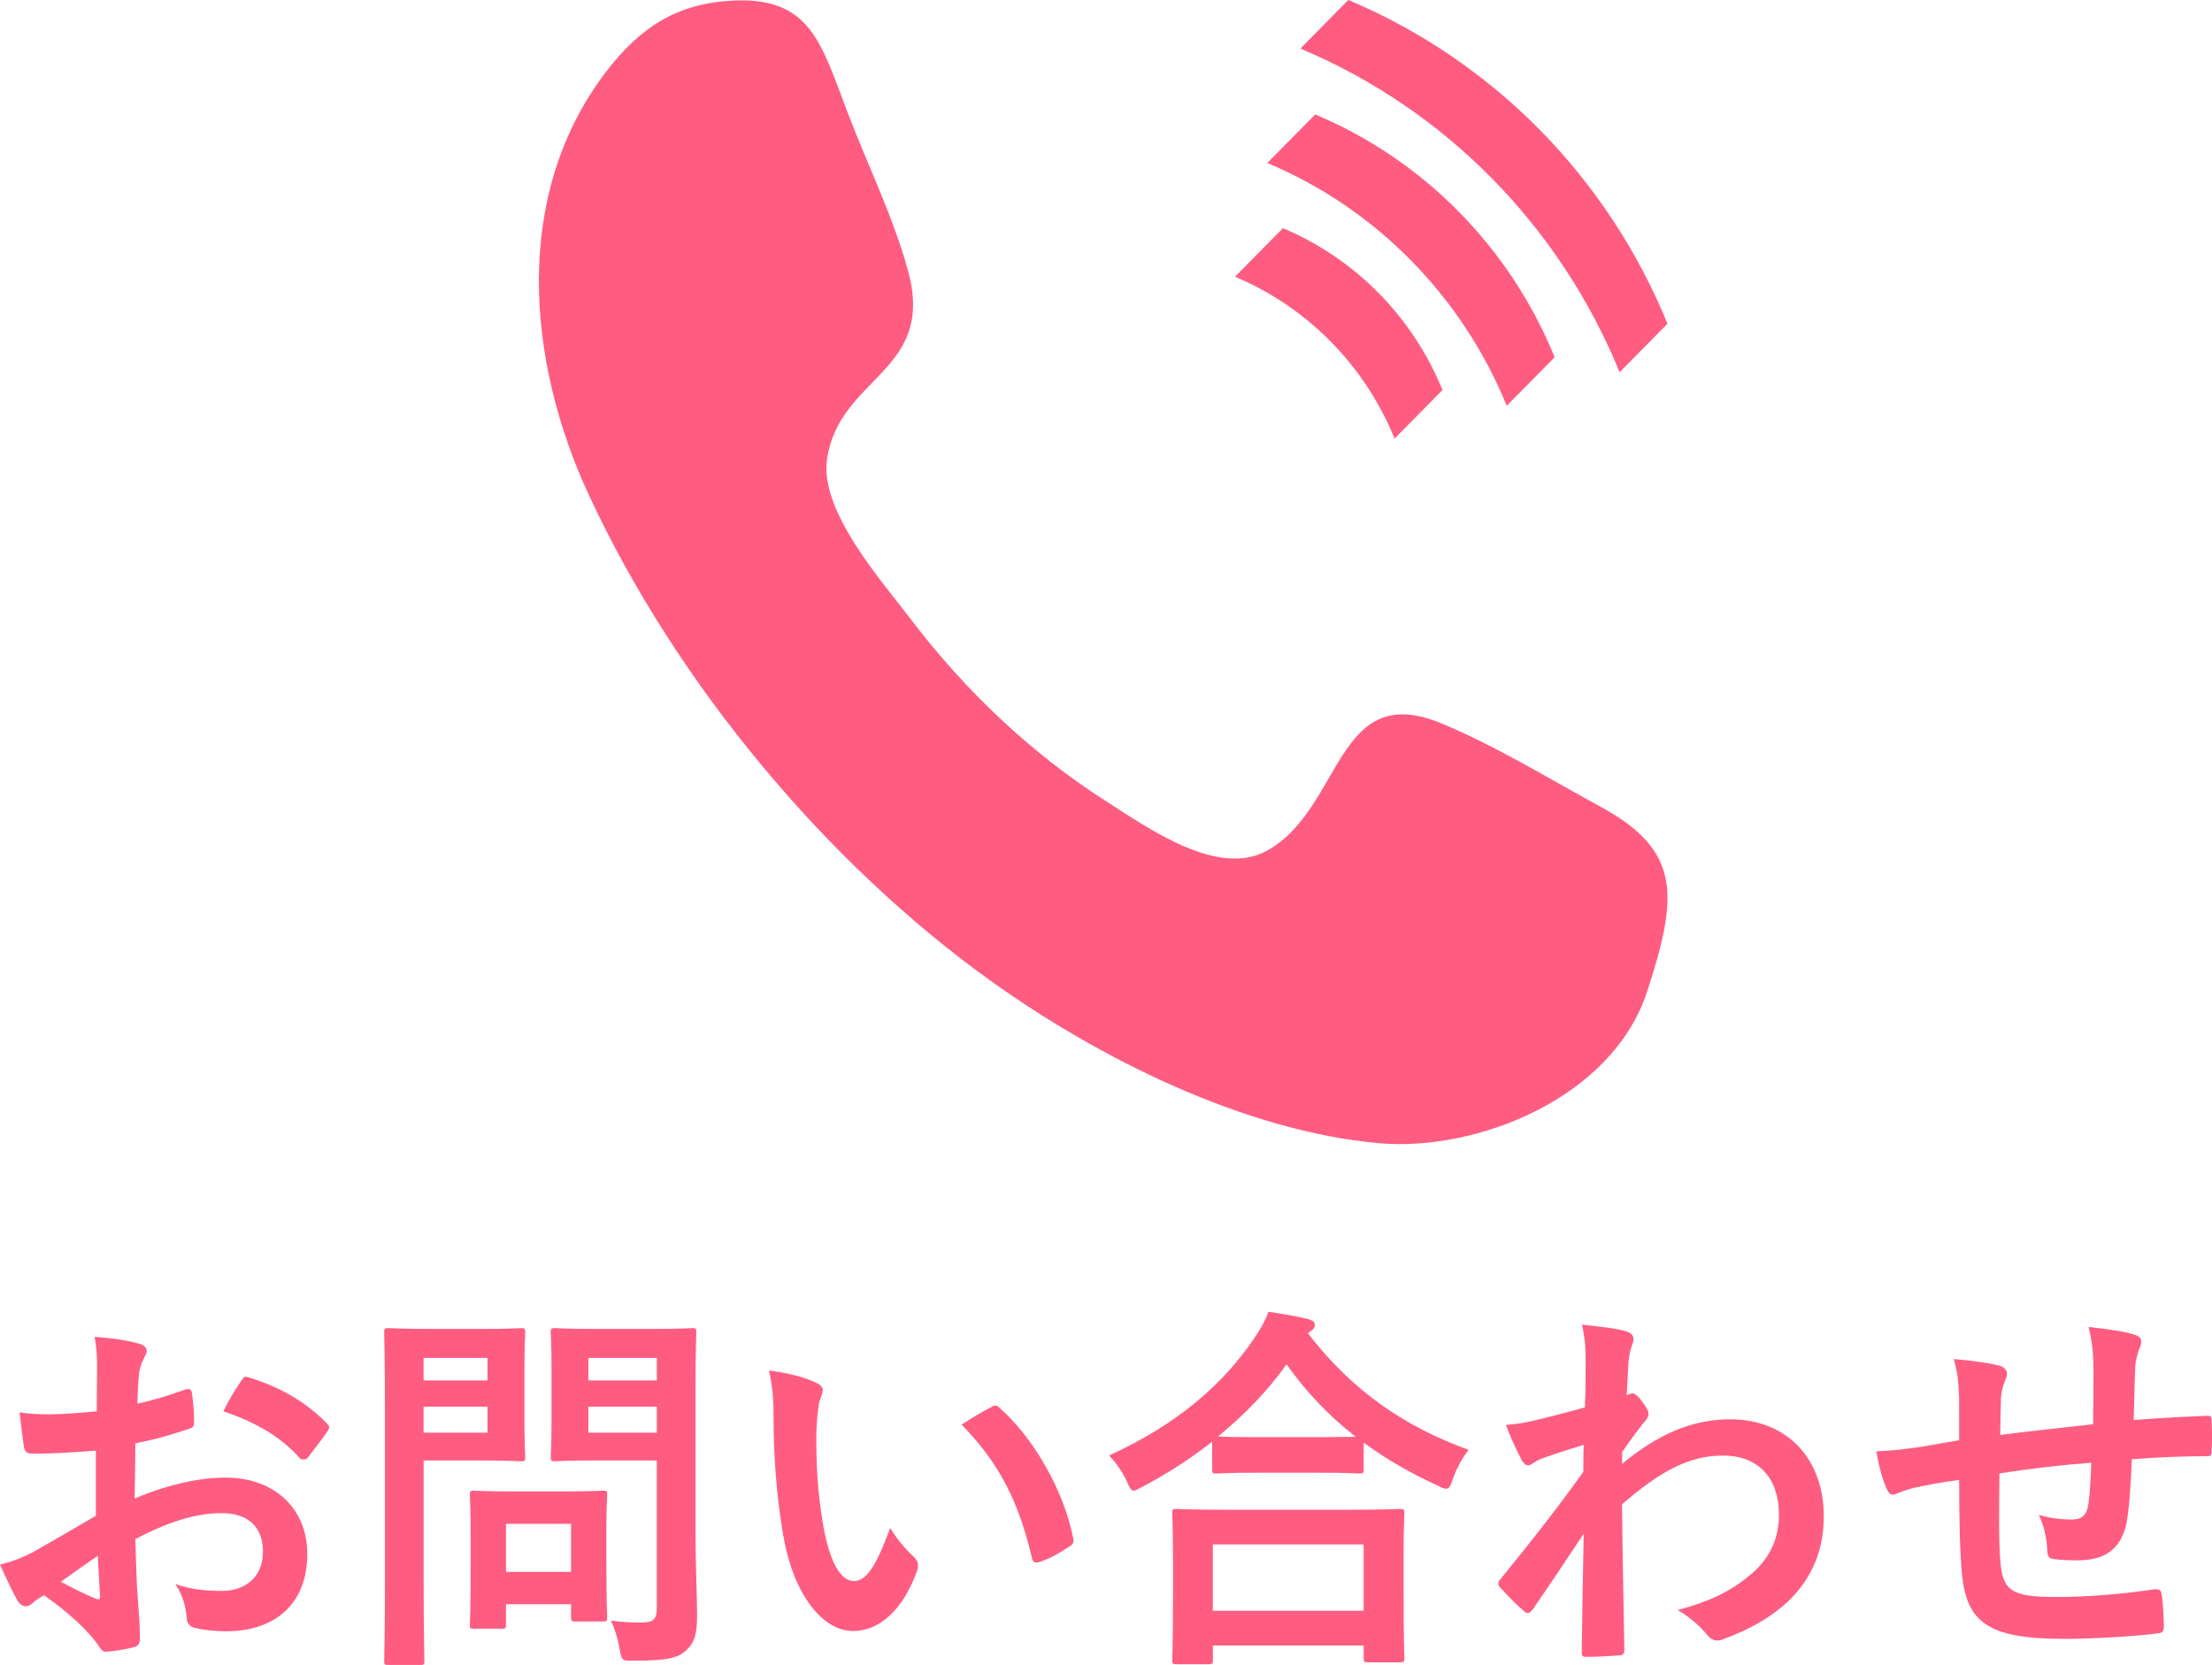
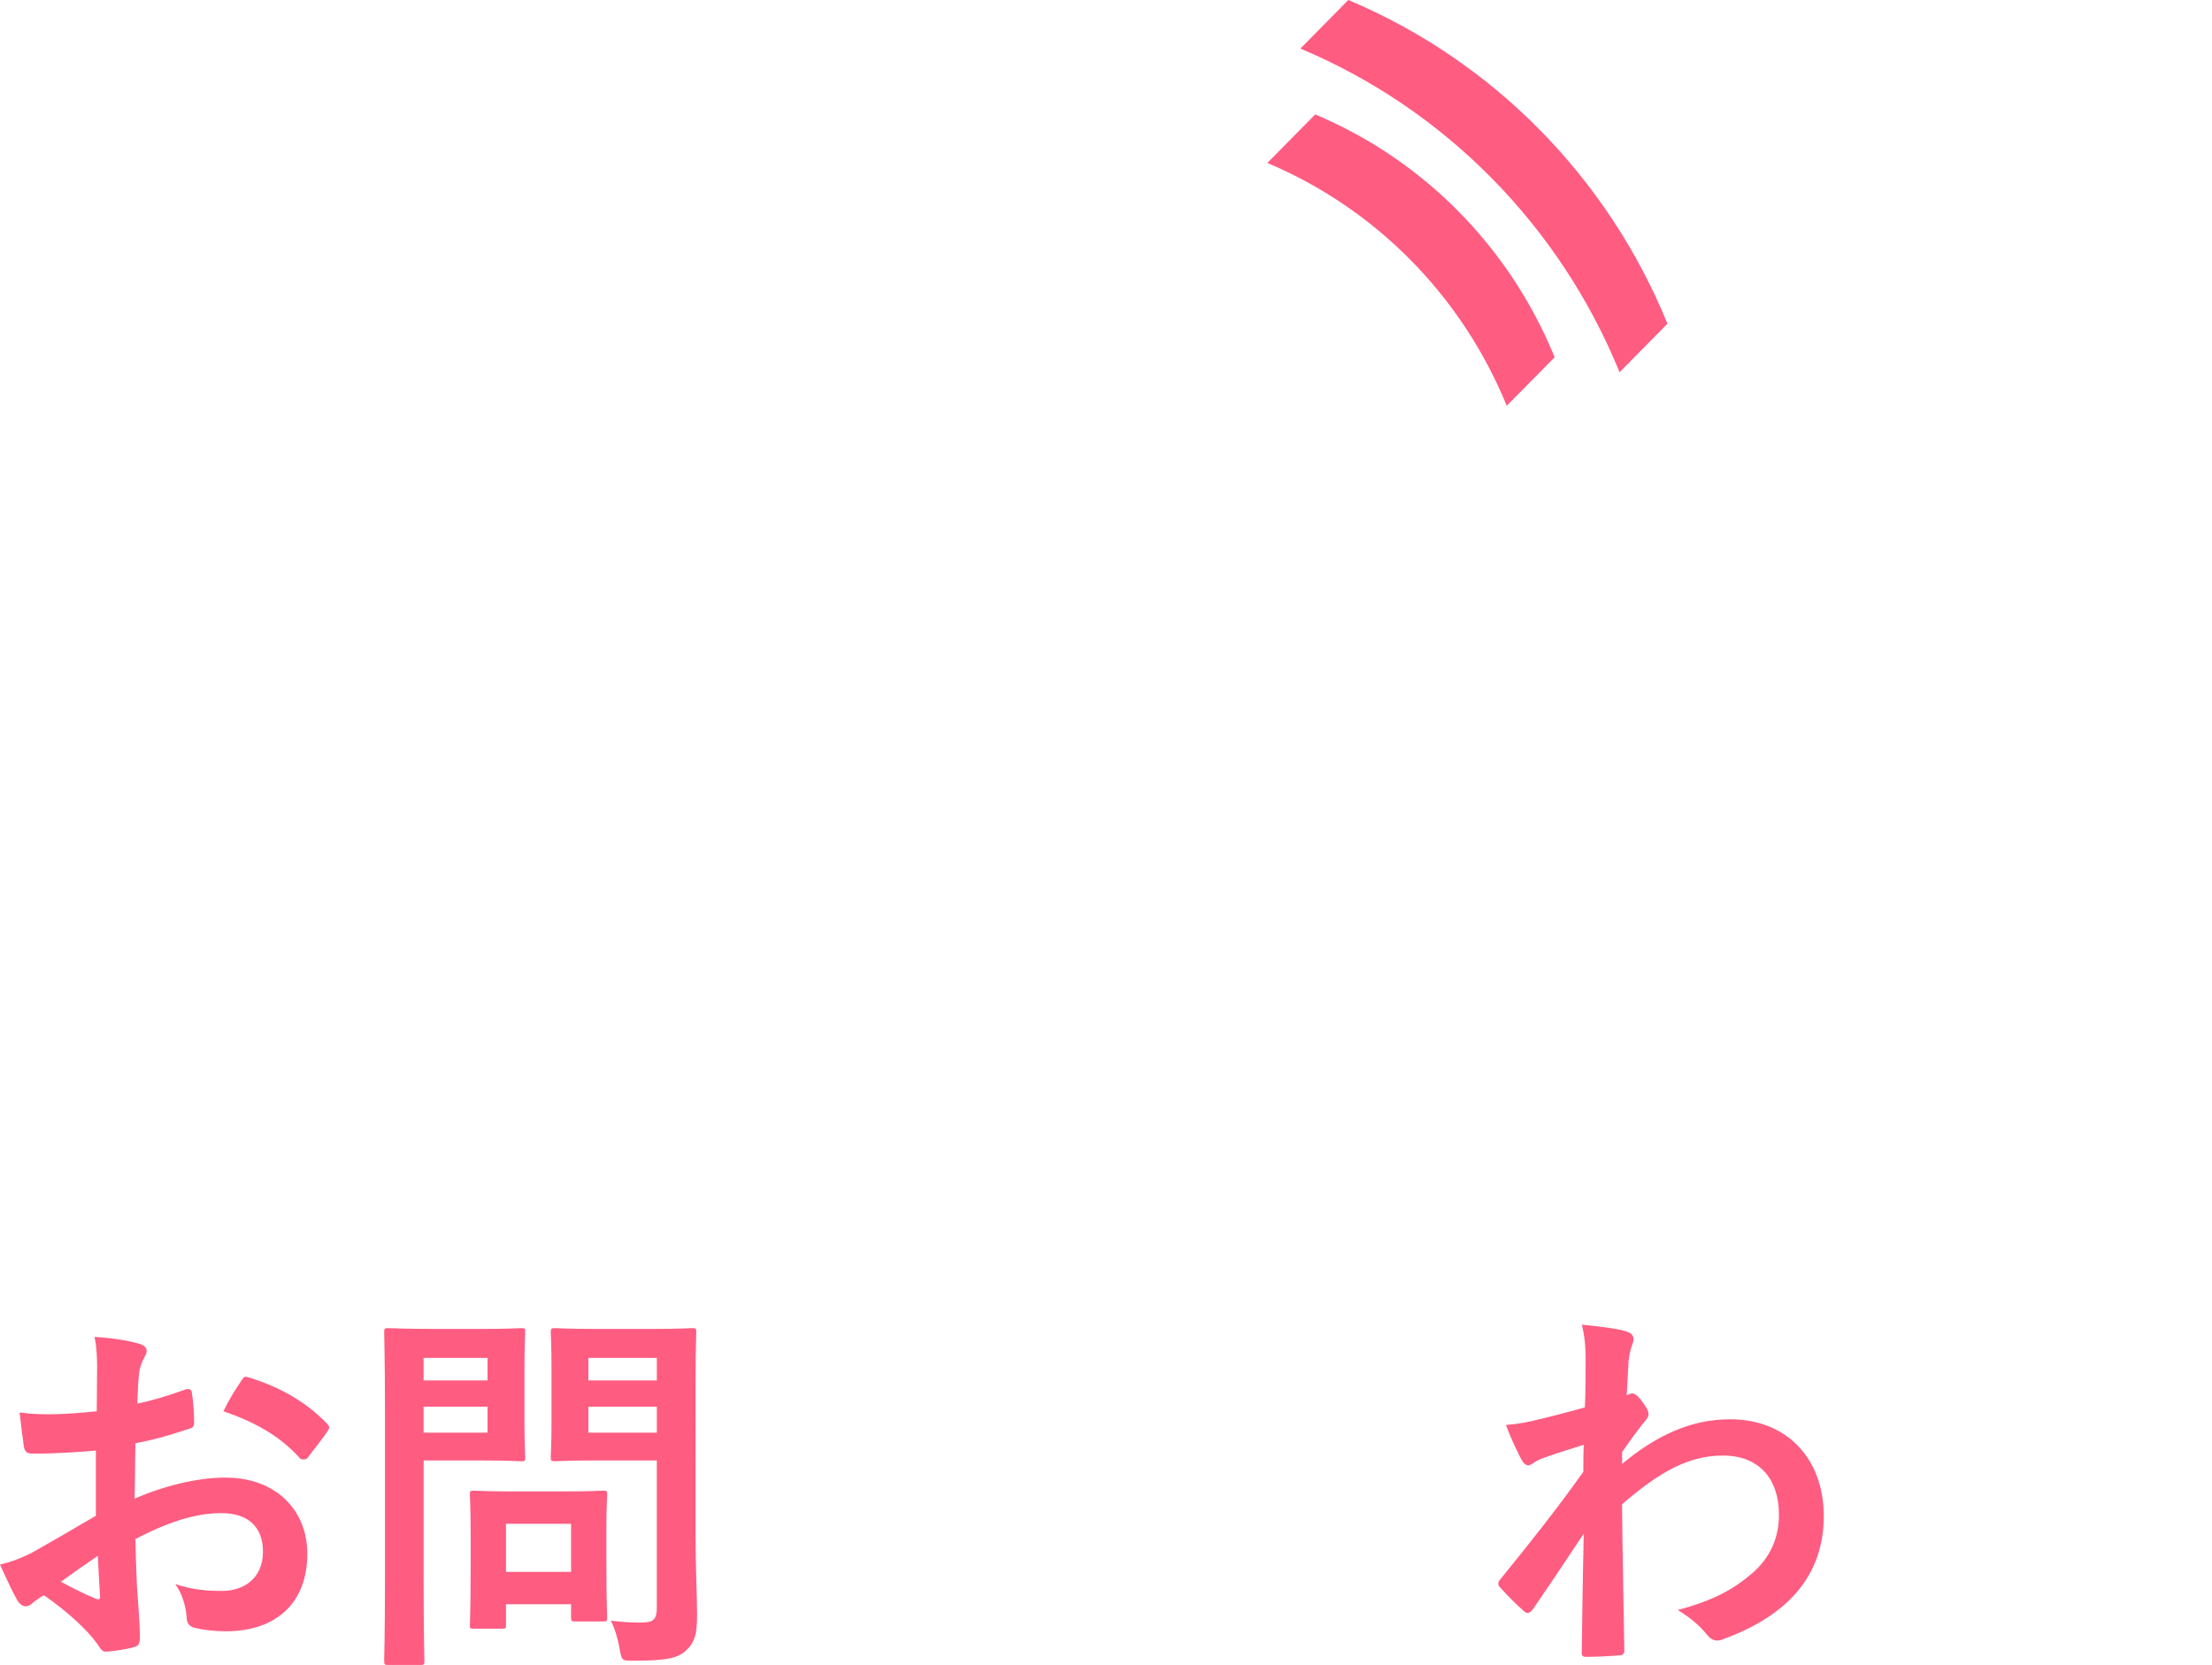
<svg xmlns="http://www.w3.org/2000/svg" version="1.1" id="レイヤー_1" x="0px" y="0px" width="47.04px" height="35.41px" viewBox="0 0 47.04 35.41" enable-background="new 0 0 47.04 35.41" xml:space="preserve">
  <g>
    <path fill="#FF5C82" d="M2.04,30.852c-0.399,0.031-0.807,0.064-1.344,0.064c-0.136,0-0.176-0.049-0.191-0.171   c-0.024-0.153-0.056-0.421-0.088-0.705c0.208,0.032,0.416,0.04,0.624,0.04c0.336,0,0.68-0.032,1.016-0.064   c0-0.268,0.008-0.576,0.008-0.926c0-0.21-0.008-0.445-0.056-0.656c0.4,0.024,0.736,0.081,0.952,0.146   c0.096,0.023,0.159,0.08,0.159,0.154c0,0.031-0.016,0.072-0.047,0.129c-0.056,0.105-0.096,0.211-0.112,0.316   c-0.024,0.211-0.032,0.414-0.04,0.674c0.352-0.073,0.68-0.179,1.024-0.301c0.072-0.023,0.127-0.008,0.136,0.073   c0.032,0.202,0.047,0.422,0.047,0.633c0,0.081-0.023,0.105-0.104,0.13c-0.528,0.17-0.664,0.211-1.145,0.309   c-0.007,0.389-0.007,0.786-0.016,1.176c0.752-0.324,1.456-0.454,1.968-0.446c0.992,0.009,1.704,0.649,1.704,1.622   c0,1.039-0.657,1.646-1.736,1.646c-0.232,0-0.488-0.031-0.656-0.072c-0.128-0.033-0.175-0.113-0.175-0.244   c-0.017-0.178-0.072-0.453-0.24-0.689c0.383,0.131,0.704,0.146,1,0.146c0.448,0,0.864-0.26,0.864-0.836   c0-0.527-0.32-0.818-0.88-0.818c-0.456,0-1.008,0.121-1.833,0.551c0.009,0.342,0.016,0.617,0.032,0.974   c0.024,0.356,0.064,0.868,0.064,1.055c0,0.114,0.016,0.235-0.12,0.269c-0.176,0.048-0.432,0.088-0.592,0.097   c-0.088,0.009-0.12-0.057-0.192-0.163c-0.216-0.299-0.632-0.688-1.136-1.037c-0.088,0.049-0.184,0.113-0.256,0.178   c-0.04,0.041-0.095,0.057-0.135,0.057c-0.064,0-0.128-0.049-0.177-0.129C0.28,33.885,0.12,33.544,0,33.276   c0.208-0.049,0.472-0.138,0.735-0.284c0.345-0.194,0.721-0.414,1.304-0.754V30.852z M1.295,33.641   c0.224,0.123,0.497,0.26,0.752,0.365c0.064,0.017,0.088,0.009,0.08-0.064C2.112,33.73,2.095,33.357,2.08,33.09   C1.855,33.244,1.584,33.431,1.295,33.641z M5.12,29.383c0.056-0.09,0.08-0.113,0.135-0.098c0.736,0.219,1.281,0.56,1.696,0.99   C6.984,30.307,7,30.332,7,30.355c0,0.025-0.016,0.049-0.033,0.082c-0.104,0.162-0.312,0.414-0.431,0.576   c-0.024,0.031-0.137,0.04-0.16,0c-0.425-0.479-0.984-0.779-1.625-0.998C4.855,29.797,4.983,29.586,5.12,29.383z" />
    <path fill="#FF5C82" d="M10.289,28.264c0.52,0,0.751-0.017,0.8-0.017c0.072,0,0.08,0.008,0.08,0.089   c0,0.049-0.016,0.292-0.016,0.803v1.055c0,0.504,0.016,0.747,0.016,0.795c0,0.082-0.008,0.09-0.08,0.09   c-0.048,0-0.28-0.017-0.8-0.017h-1.28v2.531c0,1.12,0.016,1.671,0.016,1.728c0,0.082-0.008,0.09-0.087,0.09h-0.68   c-0.081,0-0.088-0.008-0.088-0.09c0-0.057,0.017-0.607,0.017-1.728V30.08c0-1.119-0.017-1.688-0.017-1.744   c0-0.081,0.008-0.089,0.088-0.089c0.056,0,0.352,0.017,0.936,0.017H10.289z M9.008,28.88v0.479h1.36V28.88H9.008z M10.368,29.918   h-1.36v0.552h1.36V29.918z M10.08,34.639c-0.08,0-0.088,0-0.088-0.08c0-0.049,0.017-0.252,0.017-1.322v-0.584   c0-0.593-0.017-0.804-0.017-0.86c0-0.081,0.008-0.089,0.088-0.089c0.056,0,0.248,0.016,0.848,0.016h1.048   c0.6,0,0.792-0.016,0.848-0.016c0.08,0,0.088,0.008,0.088,0.089c0,0.048-0.017,0.259-0.017,0.706v0.624   c0,1.022,0.017,1.217,0.017,1.266c0,0.089-0.008,0.097-0.088,0.097H12.24c-0.088,0-0.096-0.008-0.096-0.097v-0.269H10.76v0.439   c0,0.08-0.008,0.08-0.096,0.08H10.08z M10.76,33.431h1.384v-1.022H10.76V33.431z M14.792,32.74c0,0.568,0.032,1.217,0.032,1.615   c0,0.389-0.048,0.576-0.232,0.746c-0.176,0.162-0.4,0.219-1.111,0.219c-0.256,0-0.256,0.008-0.305-0.251   c-0.04-0.235-0.104-0.431-0.184-0.601c0.24,0.032,0.44,0.041,0.647,0.041c0.264,0,0.328-0.074,0.328-0.316v-3.132h-1.279   c-0.624,0-0.833,0.017-0.88,0.017c-0.088,0-0.096-0.008-0.096-0.09c0-0.057,0.016-0.243,0.016-0.729v-1.185   c0-0.486-0.016-0.682-0.016-0.738c0-0.081,0.008-0.089,0.096-0.089c0.048,0,0.256,0.017,0.88,0.017h1.151   c0.616,0,0.833-0.017,0.88-0.017c0.08,0,0.088,0.008,0.088,0.089c0,0.049-0.016,0.39-0.016,1.079V32.74z M12.512,28.88v0.479h1.456   V28.88H12.512z M13.968,30.47v-0.552h-1.456v0.552H13.968z" />
-     <path fill="#FF5C82" d="M17.368,29.415c0.073,0.032,0.129,0.089,0.129,0.146c0,0.049-0.024,0.131-0.065,0.228   c-0.031,0.097-0.072,0.446-0.072,0.795c0,0.519,0.016,1.104,0.145,1.85c0.112,0.642,0.319,1.192,0.655,1.192   c0.257,0,0.457-0.283,0.77-1.127c0.176,0.283,0.352,0.471,0.512,0.624c0.096,0.089,0.096,0.187,0.056,0.3   c-0.304,0.828-0.8,1.266-1.36,1.266c-0.624,0-1.28-0.746-1.495-2.117c-0.129-0.77-0.192-1.613-0.192-2.36   c0-0.446-0.016-0.689-0.097-1.063C16.736,29.196,17.128,29.293,17.368,29.415z M21.08,29.926c0.032-0.016,0.063-0.032,0.088-0.032   c0.032,0,0.056,0.017,0.089,0.049c0.727,0.641,1.367,1.761,1.566,2.774c0.025,0.105-0.023,0.138-0.088,0.178   c-0.207,0.139-0.408,0.252-0.623,0.324c-0.097,0.033-0.152,0.009-0.168-0.088c-0.272-1.16-0.68-2.004-1.496-2.832   C20.752,30.104,20.952,29.991,21.08,29.926z" />
-     <path fill="#FF5C82" d="M25.775,30.664c-0.464,0.365-0.96,0.682-1.479,0.957c-0.097,0.049-0.145,0.082-0.184,0.082   c-0.057,0-0.089-0.057-0.152-0.203c-0.104-0.219-0.232-0.398-0.376-0.543c1.472-0.674,2.423-1.518,3.08-2.482   c0.144-0.211,0.231-0.365,0.312-0.576c0.313,0.049,0.607,0.098,0.84,0.154c0.096,0.032,0.145,0.057,0.145,0.129   c0,0.041-0.017,0.082-0.08,0.122c-0.023,0.017-0.049,0.032-0.064,0.058c0.952,1.232,2.064,1.986,3.416,2.474   c-0.136,0.17-0.256,0.39-0.336,0.616c-0.049,0.154-0.08,0.211-0.144,0.211c-0.04,0-0.104-0.024-0.192-0.073   c-0.568-0.259-1.088-0.56-1.561-0.908v0.567c0,0.082-0.008,0.09-0.088,0.09c-0.048,0-0.264-0.017-0.904-0.017h-1.238   c-0.641,0-0.849,0.017-0.904,0.017c-0.08,0-0.089-0.008-0.089-0.09V30.664z M25.017,35.394c-0.081,0-0.089-0.009-0.089-0.089   c0-0.049,0.017-0.268,0.017-1.444v-0.698c0-0.697-0.017-0.932-0.017-0.98c0-0.082,0.008-0.09,0.089-0.09   c0.047,0,0.328,0.017,1.096,0.017h2.559c0.77,0,1.049-0.017,1.096-0.017c0.089,0,0.097,0.008,0.097,0.09   c0,0.049-0.016,0.283-0.016,0.859v0.795c0,1.168,0.016,1.387,0.016,1.428c0,0.081-0.008,0.09-0.097,0.09h-0.68   c-0.079,0-0.088-0.009-0.088-0.09v-0.268h-3.207v0.309c0,0.08-0.008,0.089-0.096,0.089H25.017z M25.792,34.258h3.207v-1.412h-3.207   V34.258z M28.007,30.566c0.473,0,0.713-0.008,0.824-0.008c-0.575-0.445-1.063-0.965-1.471-1.541   c-0.416,0.584-0.912,1.087-1.457,1.533c0.096,0.008,0.32,0.016,0.865,0.016H28.007z" />
    <path fill="#FF5C82" d="M34.495,31.135c0.721-0.6,1.457-0.949,2.297-0.949c1.208,0,1.992,0.836,1.992,2.061   c0,1.25-0.753,2.109-2.129,2.611c-0.048,0.025-0.096,0.033-0.135,0.033c-0.081,0-0.152-0.041-0.209-0.113   c-0.168-0.203-0.352-0.365-0.632-0.535c0.776-0.211,1.185-0.438,1.608-0.804c0.367-0.333,0.544-0.738,0.544-1.225   c0-0.763-0.425-1.257-1.192-1.257c-0.736,0-1.359,0.356-2.145,1.037c0.008,1.039,0.033,2.021,0.049,3.115   c0,0.064-0.041,0.098-0.104,0.098c-0.088,0.008-0.449,0.032-0.713,0.032c-0.071,0-0.096-0.032-0.088-0.113   c0.008-0.827,0.024-1.679,0.041-2.507c-0.385,0.584-0.785,1.177-1.08,1.606c-0.041,0.049-0.072,0.081-0.112,0.081   c-0.024,0-0.056-0.016-0.089-0.049c-0.184-0.162-0.335-0.316-0.487-0.486c-0.032-0.024-0.048-0.057-0.048-0.09   c0-0.032,0.016-0.064,0.048-0.098c0.704-0.867,1.159-1.443,1.76-2.279c0-0.203,0-0.422,0.009-0.576   c-0.232,0.074-0.609,0.188-0.912,0.301c-0.137,0.057-0.217,0.138-0.265,0.138c-0.056,0-0.112-0.048-0.16-0.146   c-0.096-0.187-0.216-0.438-0.319-0.715c0.191-0.016,0.312-0.031,0.543-0.08c0.209-0.049,0.521-0.122,1.137-0.293   c0.016-0.348,0.016-0.705,0.016-1.054c0-0.203-0.016-0.438-0.08-0.706c0.464,0.049,0.729,0.081,0.929,0.139   c0.167,0.049,0.2,0.137,0.144,0.283c-0.04,0.098-0.064,0.219-0.08,0.349c-0.008,0.194-0.023,0.382-0.04,0.73   c0.024-0.009,0.04-0.017,0.063-0.024c0.017-0.008,0.041-0.016,0.057-0.016c0.057,0,0.145,0.08,0.217,0.186   c0.096,0.131,0.127,0.195,0.127,0.252s-0.016,0.09-0.136,0.227c-0.112,0.146-0.231,0.301-0.425,0.584V31.135z" />
-     <path fill="#FF5C82" d="M41.663,29.764c-0.016-0.414-0.031-0.543-0.111-0.859c0.399,0.032,0.76,0.089,0.959,0.138   c0.089,0.017,0.169,0.097,0.169,0.171c0,0.057-0.024,0.113-0.048,0.17c-0.049,0.121-0.072,0.227-0.08,0.357   c-0.008,0.193-0.008,0.502-0.017,0.778c0.552-0.073,1.4-0.163,1.976-0.228c0.008-0.406,0.008-0.844,0.008-1.144   c0-0.308-0.023-0.616-0.104-0.925c0.488,0.057,0.769,0.098,0.969,0.162c0.111,0.033,0.151,0.073,0.151,0.154   c0,0.064-0.032,0.13-0.048,0.162c-0.039,0.13-0.072,0.227-0.08,0.365c-0.016,0.438-0.023,0.754-0.032,1.136   c0.648-0.049,1.128-0.073,1.561-0.089c0.063,0,0.095,0.008,0.095,0.08c0.01,0.22,0.018,0.447,0,0.666   c0,0.105-0.016,0.113-0.103,0.113c-0.528,0-1.064,0.024-1.593,0.064c-0.023,0.535-0.047,0.934-0.096,1.25   c-0.088,0.633-0.447,0.9-1.047,0.9c-0.145,0-0.328,0-0.497-0.025c-0.128-0.008-0.16-0.064-0.16-0.21   c-0.016-0.269-0.063-0.471-0.176-0.73c0.265,0.073,0.479,0.098,0.681,0.098c0.216,0,0.336-0.065,0.375-0.349   c0.032-0.252,0.048-0.544,0.057-0.86c-0.641,0.049-1.336,0.13-1.952,0.228c-0.009,0.884-0.017,1.371,0.016,1.833   c0.048,0.665,0.224,0.795,1.2,0.795c0.712,0,1.48-0.073,2.072-0.162c0.119-0.008,0.145,0.009,0.16,0.105   c0.031,0.17,0.048,0.526,0.048,0.681c0,0.098-0.032,0.139-0.104,0.146c-0.368,0.057-1.359,0.121-2.008,0.121   c-1.615,0-2.088-0.34-2.184-1.402c-0.041-0.438-0.057-1.119-0.057-1.979c-0.408,0.057-0.664,0.104-0.968,0.171   c-0.087,0.023-0.216,0.057-0.359,0.121c-0.104,0.049-0.16,0.016-0.208-0.09c-0.097-0.202-0.184-0.535-0.225-0.811   c0.168,0,0.512-0.032,0.855-0.081c0.225-0.032,0.609-0.105,0.904-0.154V29.764z" />
  </g>
  <g>
    <g>
      <g>
-         <path fill-rule="evenodd" clip-rule="evenodd" fill="#FF5C82" d="M34.046,17.163c-1.113-0.606-2.236-1.298-3.4-1.781     c-2.246-0.928-2.094,1.818-3.699,2.709c-1.045,0.58-2.514-0.469-3.425-1.05c-1.591-1.016-3-2.35-4.173-3.897     c-0.599-0.791-1.925-2.275-1.761-3.383c0.259-1.758,2.312-1.845,1.724-3.996c-0.313-1.149-0.875-2.285-1.295-3.394     c-0.565-1.486-0.796-2.44-2.441-2.358c-1.186,0.059-1.974,0.574-2.705,1.536c-1.972,2.607-1.674,6.124-0.348,8.98     c1.877,4.048,5.097,7.86,8.537,10.326c2.338,1.676,5.422,3.2,8.252,3.458c2.074,0.188,4.975-0.948,5.717-3.229     c-0.053,0.159-0.102,0.312-0.125,0.386c0.018-0.056,0.055-0.173,0.125-0.386c0.029-0.091,0.051-0.154,0.069-0.211     c-0.021,0.063-0.044,0.133-0.067,0.205C35.684,19.068,35.763,18.099,34.046,17.163L34.046,17.163L34.046,17.163z M35.098,20.873     c0.024-0.08,0.048-0.149,0.059-0.187C35.147,20.717,35.127,20.783,35.098,20.873L35.098,20.873L35.098,20.873z M35.098,20.873" />
-       </g>
+         </g>
    </g>
    <g>
-       <path fill-rule="evenodd" clip-rule="evenodd" fill="#FF5C82" d="M29.657,9.328c-0.636-1.559-1.856-2.797-3.394-3.442    c0.339-0.345,0.679-0.689,1.019-1.033c1.537,0.646,2.758,1.884,3.394,3.442C30.337,8.639,29.997,8.983,29.657,9.328z" />
-     </g>
+       </g>
    <g>
      <path fill-rule="evenodd" clip-rule="evenodd" fill="#FF5C82" d="M32.042,8.63c-0.955-2.337-2.787-4.195-5.092-5.164    c0.34-0.344,0.68-0.688,1.019-1.032c2.305,0.968,4.137,2.825,5.092,5.164C32.721,7.942,32.382,8.286,32.042,8.63z" />
    </g>
    <g>
      <path fill-rule="evenodd" clip-rule="evenodd" fill="#FF5C82" d="M34.442,7.917c-1.273-3.117-3.715-5.593-6.788-6.884    C27.993,0.689,28.333,0.344,28.673,0c3.072,1.292,5.514,3.768,6.787,6.885C35.12,7.229,34.782,7.573,34.442,7.917z" />
    </g>
  </g>
</svg>